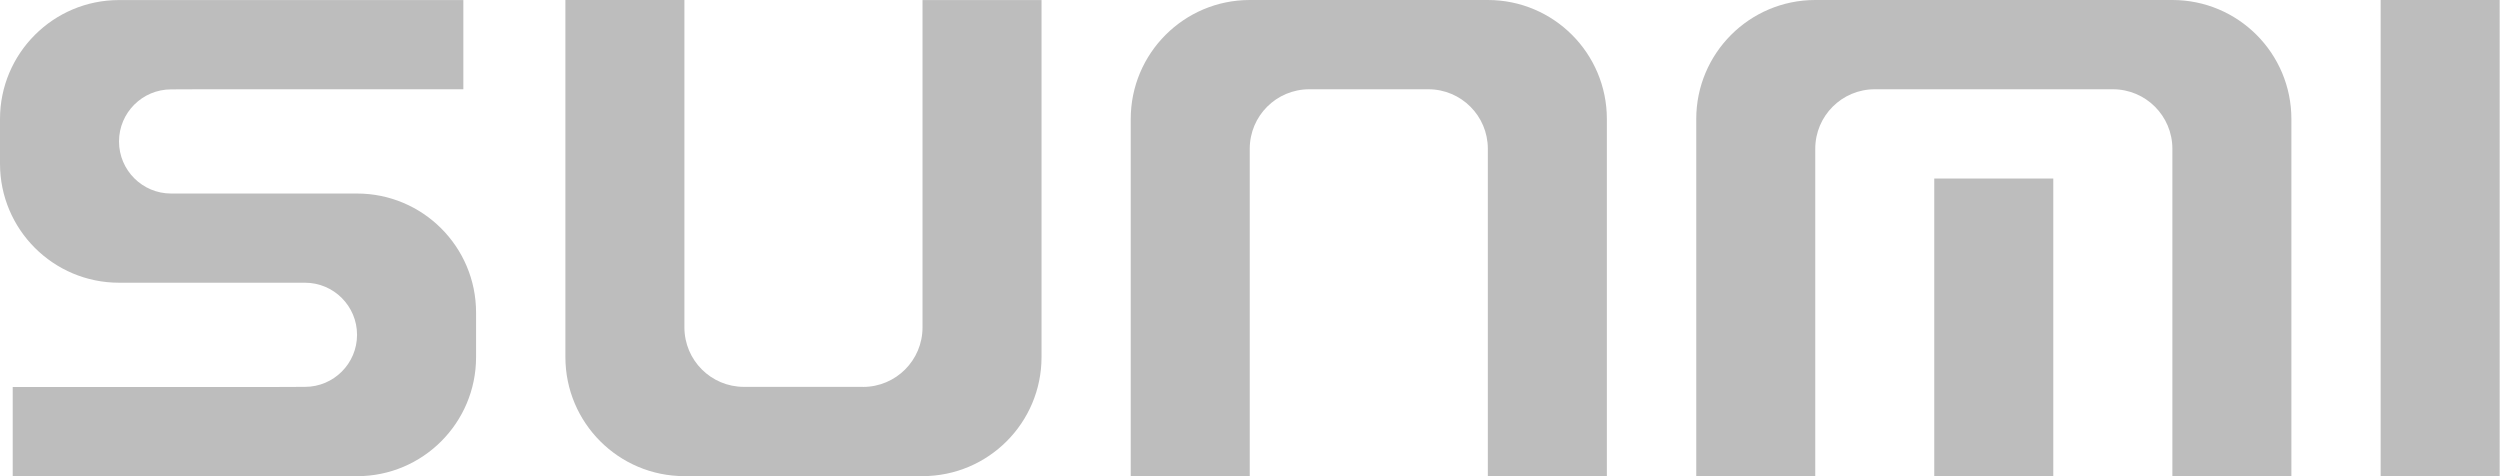
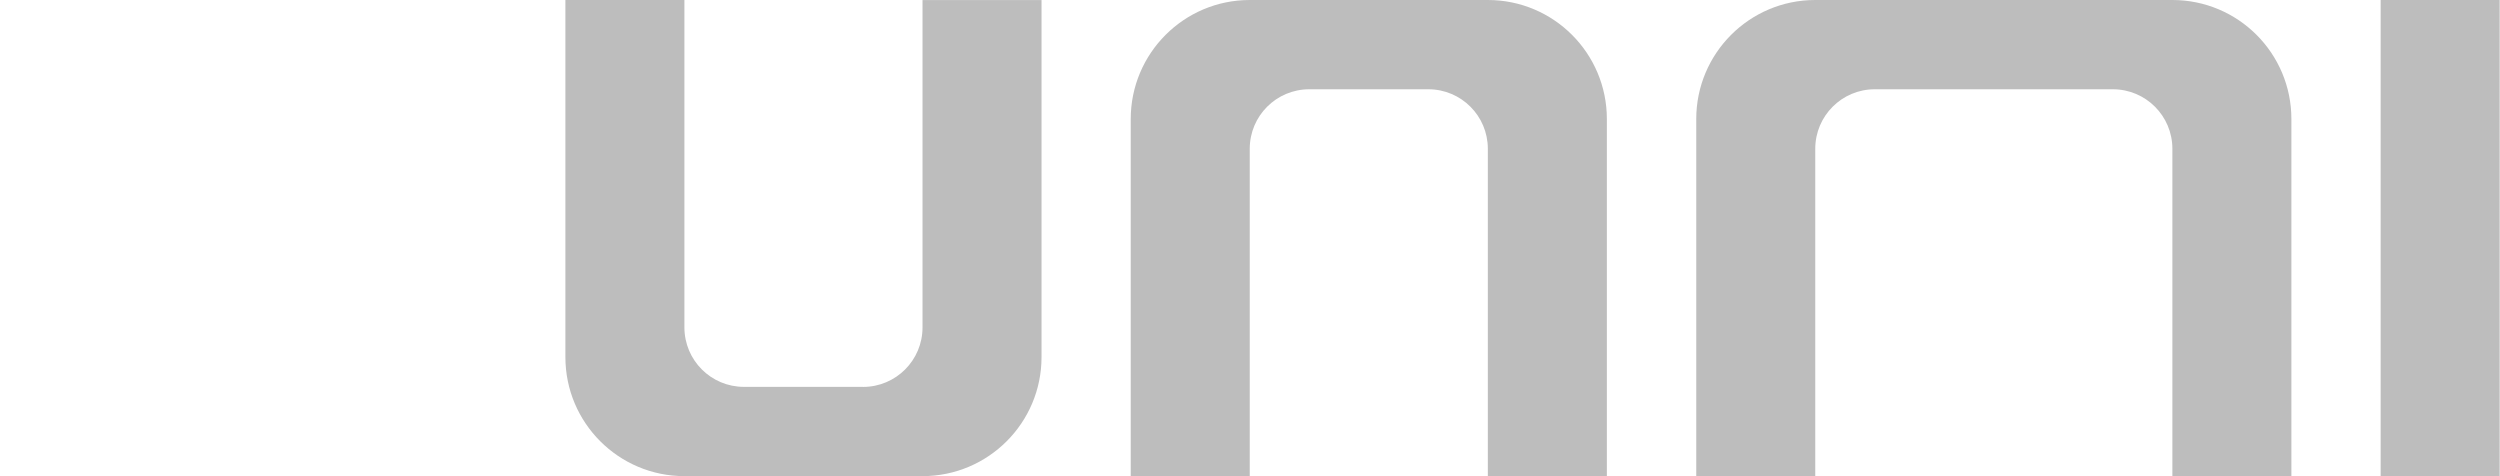
<svg xmlns="http://www.w3.org/2000/svg" width="126" height="24" viewBox="0 0 126 24" fill="none">
  <path d="M125.983 0H119.985V23.997H125.983V0Z" fill="#BDBDBD" />
-   <path d="M5.998 14.249H15.371C16.819 14.249 17.995 15.425 17.995 16.874C17.995 18.322 16.819 19.498 15.371 19.498L13.874 19.504H0.641V24H17.995C21.309 24 23.994 21.312 23.994 18.002V15.752C23.994 12.438 21.306 9.754 17.995 9.754H8.623C7.175 9.754 5.998 8.578 5.998 7.129C5.998 5.681 7.175 4.505 8.623 4.505L10.119 4.499H23.353V0.003H5.998C2.685 0.003 0 2.691 0 6.001V8.251C0 11.565 2.688 14.249 5.998 14.249Z" fill="#BDBDBD" />
  <path d="M37.494 19.498H43.492L43.495 19.501C45.152 19.501 46.495 18.159 46.495 16.502V0.003H52.493V17.999C52.493 21.309 49.808 23.997 46.495 23.997H34.494C31.184 23.997 28.496 21.312 28.496 17.999V0H34.494V16.499C34.494 18.156 35.837 19.498 37.494 19.498Z" fill="#BDBDBD" />
  <path d="M71.988 4.499C73.645 4.499 74.987 5.841 74.987 7.498V23.997H80.986V5.998C80.986 2.685 78.301 0 74.987 0H62.987C59.674 0 56.989 2.688 56.989 5.998V23.997H62.987V7.498C62.987 5.841 64.33 4.499 65.987 4.499H71.988Z" fill="#BDBDBD" />
  <path d="M106.488 4.499H94.488C92.832 4.499 91.489 5.841 91.489 7.498V23.997H85.491V5.998C85.491 2.688 88.175 0 91.489 0H109.488C112.801 0 115.486 2.685 115.486 5.998V23.997H109.488V7.498C109.488 5.841 108.145 4.499 106.488 4.499Z" fill="#BDBDBD" />
-   <path d="M103.486 8.998H97.487V23.997H103.486V8.998Z" fill="#BDBDBD" />
</svg>